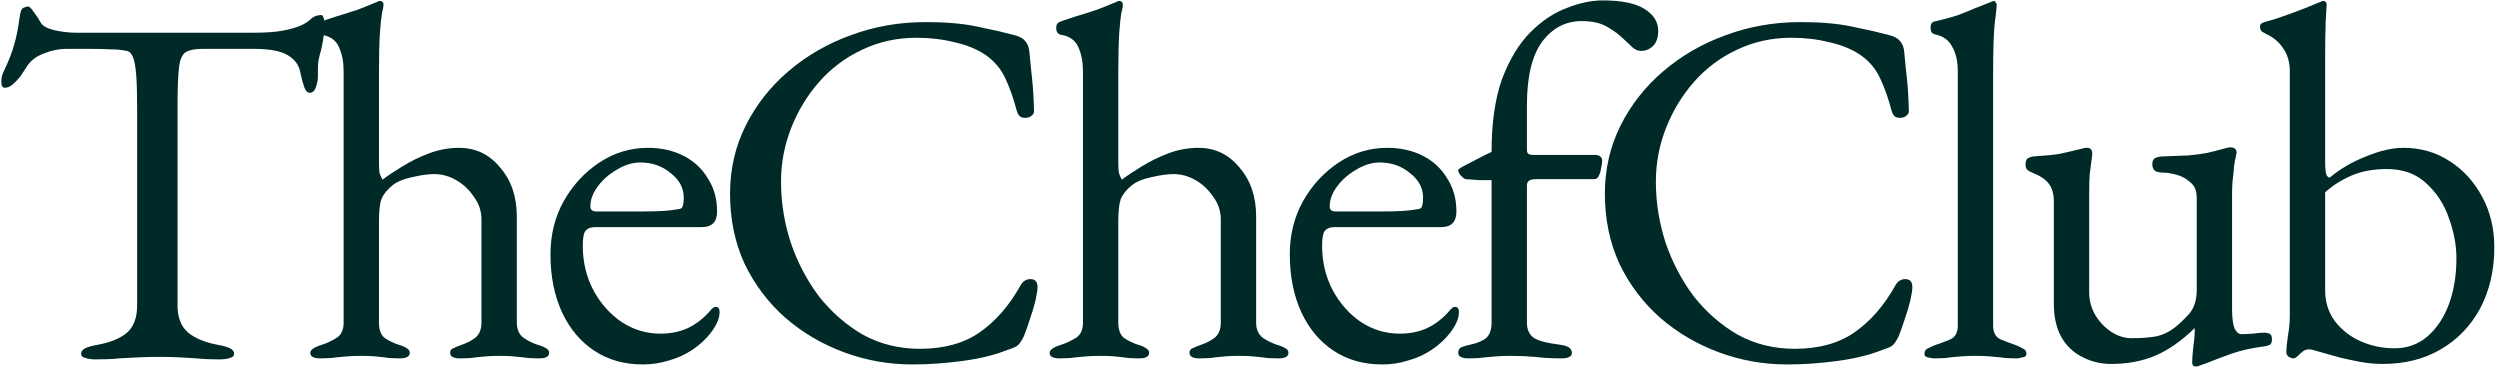
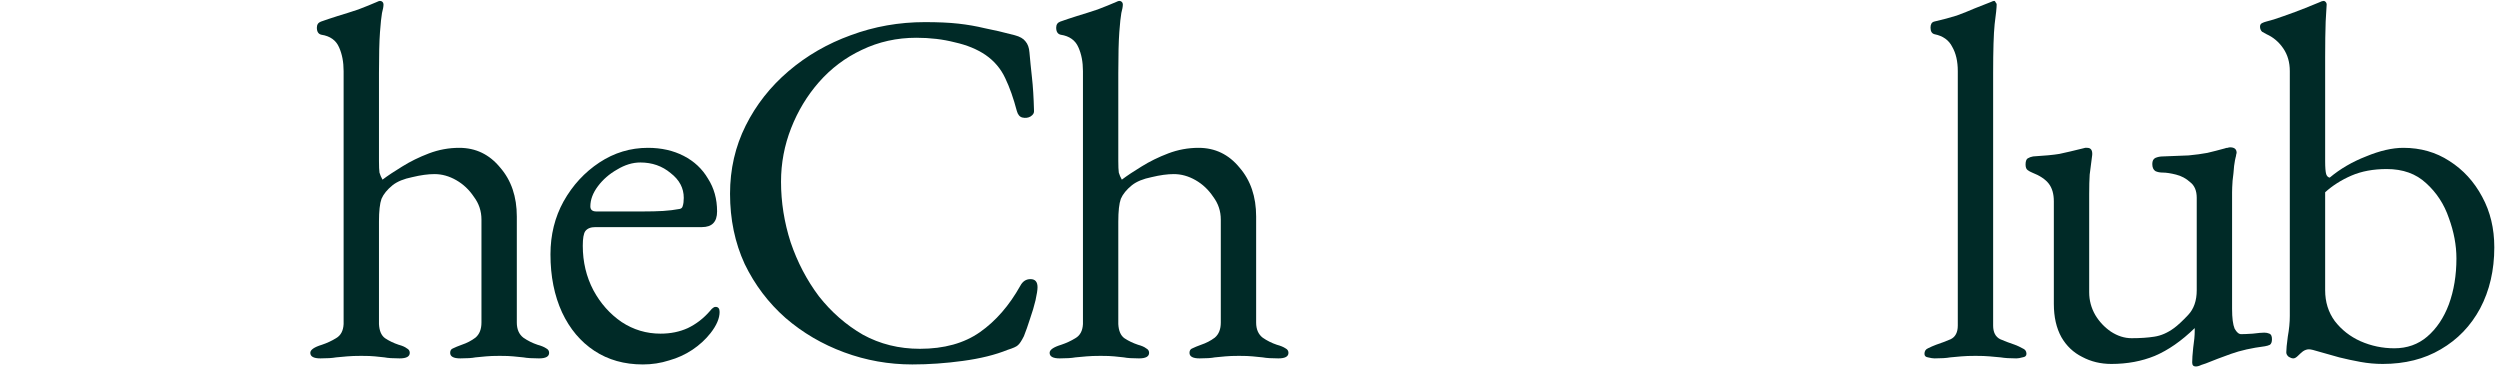
<svg xmlns="http://www.w3.org/2000/svg" width="248" height="37" viewBox="0 0 248 37" fill="none">
  <path d="M236.365 36.103C235.631 36.103 234.896 36.036 234.162 35.903C233.427 35.769 232.726 35.619 232.058 35.452C231.323 35.252 230.672 35.068 230.104 34.901C229.57 34.734 229.22 34.651 229.053 34.651C228.852 34.651 228.652 34.717 228.452 34.851C228.285 34.985 228.118 35.135 227.951 35.302C227.784 35.469 227.633 35.552 227.5 35.552C227.366 35.552 227.216 35.502 227.049 35.402C226.882 35.268 226.799 35.118 226.799 34.951C226.799 34.651 226.849 34.133 226.949 33.398C227.082 32.664 227.149 31.979 227.149 31.345V7.052C227.149 6.184 226.932 5.433 226.498 4.798C226.064 4.164 225.513 3.696 224.845 3.396C224.712 3.329 224.561 3.245 224.394 3.145C224.261 3.012 224.194 2.845 224.194 2.644C224.194 2.477 224.261 2.361 224.394 2.294C224.528 2.227 224.662 2.177 224.795 2.144C225.229 2.043 225.814 1.86 226.548 1.593C227.316 1.325 228.034 1.058 228.702 0.791C229.37 0.524 229.821 0.34 230.054 0.24C230.255 0.14 230.405 0.09 230.505 0.09C230.572 0.09 230.639 0.123 230.706 0.19C230.772 0.257 230.806 0.34 230.806 0.441C230.806 0.574 230.772 1.142 230.706 2.144C230.672 3.112 230.655 4.297 230.655 5.7V15.968C230.655 16.602 230.689 17.036 230.756 17.27C230.822 17.47 230.939 17.587 231.106 17.621C232.141 16.753 233.343 16.051 234.713 15.517C236.082 14.949 237.317 14.665 238.419 14.665C240.122 14.665 241.641 15.1 242.977 15.968C244.346 16.836 245.431 18.021 246.233 19.524C247.034 20.993 247.435 22.663 247.435 24.533C247.435 26.803 246.967 28.824 246.032 30.593C245.097 32.33 243.795 33.682 242.126 34.651C240.489 35.619 238.569 36.103 236.365 36.103ZM237.517 34.55C238.786 34.55 239.872 34.166 240.773 33.398C241.708 32.597 242.426 31.529 242.927 30.193C243.428 28.824 243.678 27.304 243.678 25.635C243.678 24.332 243.428 22.997 242.927 21.628C242.46 20.259 241.708 19.107 240.673 18.172C239.671 17.237 238.369 16.769 236.766 16.769C235.431 16.769 234.262 16.986 233.26 17.42C232.258 17.855 231.39 18.405 230.655 19.073V28.79C230.655 29.959 230.973 30.977 231.607 31.846C232.275 32.714 233.126 33.382 234.162 33.849C235.23 34.317 236.349 34.55 237.517 34.55Z" fill="#002A27" />
  <path d="M217.816 36.354C217.582 36.354 217.465 36.22 217.465 35.953C217.465 35.619 217.498 35.135 217.565 34.5C217.665 33.833 217.716 33.282 217.716 32.847C217.716 32.781 217.716 32.731 217.716 32.697C217.716 32.63 217.716 32.58 217.716 32.547C216.413 33.816 215.094 34.734 213.759 35.302C212.456 35.836 211.02 36.103 209.451 36.103C208.382 36.103 207.414 35.869 206.546 35.402C205.678 34.968 204.993 34.317 204.492 33.449C203.991 32.547 203.741 31.445 203.741 30.143V19.975C203.741 19.24 203.574 18.656 203.24 18.222C202.906 17.788 202.355 17.42 201.587 17.12C201.42 17.053 201.27 16.97 201.136 16.869C201.003 16.769 200.936 16.585 200.936 16.318C200.936 16.018 201.003 15.818 201.136 15.717C201.303 15.617 201.487 15.55 201.687 15.517C202.823 15.45 203.691 15.367 204.292 15.267C204.926 15.133 205.711 14.949 206.646 14.716C206.746 14.682 206.813 14.665 206.846 14.665C206.913 14.665 206.98 14.665 207.047 14.665C207.414 14.665 207.581 14.899 207.548 15.367C207.447 16.135 207.364 16.786 207.297 17.32C207.264 17.821 207.247 18.456 207.247 19.224V28.991C207.247 29.792 207.447 30.543 207.848 31.245C208.249 31.913 208.766 32.463 209.401 32.898C210.069 33.332 210.753 33.549 211.455 33.549C212.323 33.549 213.074 33.499 213.708 33.398C214.376 33.298 215.027 33.014 215.662 32.547C216.029 32.28 216.497 31.846 217.064 31.245C217.632 30.644 217.916 29.826 217.916 28.79V19.624C217.916 18.923 217.699 18.405 217.265 18.072C216.864 17.704 216.397 17.454 215.862 17.32C215.328 17.187 214.894 17.12 214.56 17.12C214.259 17.12 214.009 17.07 213.809 16.97C213.608 16.836 213.508 16.602 213.508 16.268C213.508 15.968 213.608 15.767 213.809 15.667C214.042 15.567 214.293 15.517 214.56 15.517C215.595 15.484 216.447 15.45 217.114 15.417C217.816 15.35 218.433 15.267 218.968 15.166C219.535 15.033 220.12 14.883 220.721 14.716C220.788 14.682 220.871 14.665 220.971 14.665C221.071 14.632 221.155 14.615 221.222 14.615C221.656 14.615 221.873 14.799 221.873 15.166C221.873 15.2 221.856 15.267 221.823 15.367C221.823 15.434 221.806 15.517 221.773 15.617C221.739 15.717 221.689 16.001 221.622 16.469C221.589 16.936 221.539 17.42 221.472 17.921C221.439 18.422 221.422 18.806 221.422 19.073V30.644C221.422 31.545 221.506 32.196 221.672 32.597C221.873 32.964 222.09 33.148 222.324 33.148C222.591 33.148 222.975 33.131 223.476 33.098C224.01 33.031 224.394 32.998 224.628 32.998C224.795 32.998 224.962 33.031 225.129 33.098C225.296 33.165 225.379 33.348 225.379 33.649C225.379 33.916 225.312 34.1 225.179 34.2C225.045 34.267 224.878 34.317 224.678 34.35C223.375 34.517 222.257 34.767 221.322 35.101C220.387 35.435 219.552 35.753 218.817 36.053C218.717 36.087 218.567 36.137 218.367 36.203C218.166 36.303 217.983 36.354 217.816 36.354Z" fill="#002A27" />
  <path d="M191.909 35.552C191.742 35.552 191.525 35.519 191.257 35.452C191.024 35.419 190.907 35.302 190.907 35.101C190.907 34.834 191.024 34.651 191.257 34.55C191.525 34.417 191.792 34.3 192.059 34.2C192.56 34.033 193.044 33.849 193.511 33.649C193.979 33.415 194.213 32.964 194.213 32.297V7.052C194.213 6.084 194.029 5.282 193.662 4.648C193.328 3.98 192.743 3.563 191.909 3.396C191.641 3.329 191.508 3.112 191.508 2.745C191.508 2.411 191.625 2.21 191.858 2.144C192.727 1.943 193.478 1.743 194.112 1.542C194.747 1.309 195.331 1.075 195.865 0.841C196.433 0.607 196.984 0.39 197.518 0.19C197.652 0.123 197.752 0.09 197.819 0.09C197.886 0.09 197.936 0.14 197.969 0.24C198.036 0.307 198.069 0.374 198.069 0.441C198.069 0.741 198.003 1.392 197.869 2.394C197.769 3.362 197.719 4.982 197.719 7.252V32.297C197.719 32.964 197.952 33.415 198.42 33.649C198.887 33.849 199.372 34.033 199.873 34.2C200.14 34.3 200.39 34.417 200.624 34.55C200.891 34.651 201.025 34.834 201.025 35.101C201.025 35.302 200.891 35.419 200.624 35.452C200.39 35.519 200.19 35.552 200.023 35.552C199.388 35.552 198.871 35.519 198.47 35.452C198.103 35.419 197.735 35.385 197.368 35.352C197.034 35.319 196.567 35.302 195.966 35.302C195.398 35.302 194.93 35.319 194.563 35.352C194.196 35.385 193.829 35.419 193.461 35.452C193.094 35.519 192.576 35.552 191.909 35.552Z" fill="#002A27" />
-   <path d="M177.285 36.153C174.947 36.153 172.693 35.753 170.523 34.951C168.352 34.15 166.416 33.014 164.713 31.545C163.01 30.043 161.657 28.256 160.655 26.186C159.687 24.082 159.203 21.761 159.203 19.224C159.203 16.786 159.72 14.532 160.756 12.462C161.791 10.391 163.21 8.588 165.013 7.052C166.816 5.516 168.87 4.331 171.174 3.496C173.511 2.628 175.966 2.194 178.537 2.194C179.839 2.194 180.941 2.244 181.843 2.344C182.744 2.444 183.612 2.594 184.447 2.795C185.315 2.962 186.317 3.195 187.453 3.496C187.953 3.629 188.304 3.83 188.504 4.097C188.738 4.364 188.872 4.731 188.905 5.199C188.972 5.967 189.055 6.802 189.156 7.703C189.256 8.571 189.322 9.657 189.356 10.959C189.389 11.193 189.272 11.393 189.005 11.56C188.772 11.694 188.504 11.727 188.204 11.66C187.937 11.594 187.753 11.376 187.653 11.009C187.319 9.74 186.935 8.655 186.501 7.753C186.067 6.818 185.416 6.05 184.547 5.449C183.713 4.882 182.694 4.464 181.492 4.197C180.323 3.897 179.054 3.746 177.685 3.746C175.749 3.746 173.945 4.147 172.276 4.948C170.64 5.716 169.22 6.785 168.018 8.154C166.85 9.49 165.931 11.009 165.264 12.712C164.596 14.415 164.262 16.185 164.262 18.021C164.262 20.058 164.579 22.062 165.213 24.032C165.881 26.002 166.816 27.789 168.018 29.391C169.254 30.961 170.706 32.23 172.376 33.198C174.079 34.133 175.966 34.601 178.036 34.601C180.44 34.601 182.427 34.05 183.996 32.948C185.566 31.846 186.902 30.31 188.003 28.34C188.237 27.905 188.571 27.688 189.005 27.688C189.473 27.688 189.706 27.956 189.706 28.49C189.706 28.757 189.64 29.191 189.506 29.792C189.373 30.36 189.189 30.977 188.955 31.645C188.755 32.28 188.554 32.847 188.354 33.348C188.12 33.816 187.92 34.116 187.753 34.25C187.619 34.383 187.286 34.534 186.751 34.701C185.516 35.202 184.03 35.569 182.293 35.803C180.59 36.036 178.921 36.153 177.285 36.153Z" fill="#002A27" />
-   <path d="M145.661 35.552C145.327 35.552 145.077 35.502 144.91 35.402C144.743 35.335 144.659 35.202 144.659 35.001C144.659 34.734 144.76 34.55 144.96 34.45C145.194 34.35 145.478 34.267 145.811 34.2C146.579 34.033 147.13 33.799 147.464 33.499C147.798 33.165 147.965 32.664 147.965 31.996V17.871C147.631 17.871 147.247 17.871 146.813 17.871C146.379 17.838 145.895 17.804 145.361 17.771C145.26 17.738 145.11 17.621 144.91 17.42C144.743 17.22 144.659 17.036 144.659 16.869C144.659 16.803 144.71 16.753 144.81 16.719C144.91 16.652 144.977 16.602 145.01 16.569C145.611 16.268 146.129 16.001 146.563 15.767C146.997 15.534 147.464 15.3 147.965 15.066C147.965 12.161 148.316 9.74 149.017 7.803C149.752 5.867 150.687 4.331 151.822 3.195C152.957 2.06 154.159 1.259 155.428 0.791C156.697 0.29 157.883 0.04 158.985 0.04C160.855 0.04 162.24 0.324 163.142 0.891C164.043 1.459 164.494 2.177 164.494 3.045C164.494 3.713 164.327 4.214 163.993 4.548C163.659 4.882 163.259 5.049 162.791 5.049C162.491 5.049 162.207 4.932 161.94 4.698C161.706 4.464 161.422 4.197 161.088 3.897C160.654 3.462 160.12 3.062 159.485 2.694C158.851 2.294 157.983 2.093 156.881 2.093C155.311 2.093 154.009 2.778 152.974 4.147C151.972 5.516 151.471 7.62 151.471 10.458V14.866C151.471 15.066 151.521 15.2 151.622 15.267C151.755 15.333 151.889 15.367 152.022 15.367H158.283C158.45 15.367 158.601 15.417 158.734 15.517C158.868 15.617 158.935 15.751 158.935 15.918C158.935 16.151 158.901 16.402 158.834 16.669C158.801 16.936 158.734 17.17 158.634 17.37C158.534 17.637 158.384 17.771 158.183 17.771H152.423C152.022 17.771 151.755 17.838 151.622 17.971C151.521 18.072 151.471 18.222 151.471 18.422V31.996C151.471 32.664 151.688 33.165 152.123 33.499C152.557 33.799 153.442 34.033 154.777 34.2C155.545 34.3 155.929 34.567 155.929 35.001C155.929 35.202 155.846 35.335 155.679 35.402C155.512 35.502 155.261 35.552 154.927 35.552C153.926 35.552 153.041 35.502 152.273 35.402C151.505 35.335 150.687 35.302 149.818 35.302C149.251 35.302 148.783 35.319 148.416 35.352C148.049 35.385 147.665 35.419 147.264 35.452C146.863 35.519 146.329 35.552 145.661 35.552Z" fill="#002A27" />
-   <path d="M137.114 36.153C135.277 36.153 133.674 35.703 132.305 34.801C130.936 33.899 129.868 32.63 129.1 30.994C128.332 29.325 127.948 27.405 127.948 25.234C127.948 23.297 128.382 21.544 129.25 19.975C130.152 18.372 131.337 17.087 132.806 16.118C134.275 15.15 135.878 14.665 137.615 14.665C138.95 14.665 140.136 14.933 141.171 15.467C142.206 16.001 143.007 16.753 143.575 17.721C144.176 18.656 144.477 19.741 144.477 20.977C144.477 22.012 143.976 22.529 142.974 22.529H132.405C131.938 22.529 131.604 22.663 131.404 22.93C131.237 23.164 131.153 23.648 131.153 24.383C131.153 25.985 131.504 27.455 132.205 28.79C132.906 30.093 133.841 31.145 135.01 31.946C136.179 32.714 137.464 33.098 138.867 33.098C139.869 33.098 140.77 32.914 141.572 32.547C142.406 32.146 143.141 31.579 143.775 30.844C143.909 30.677 144.009 30.577 144.076 30.543C144.143 30.477 144.226 30.443 144.326 30.443C144.594 30.443 144.727 30.61 144.727 30.944C144.727 31.579 144.427 32.28 143.826 33.048C143.325 33.682 142.724 34.233 142.022 34.701C141.321 35.168 140.553 35.519 139.718 35.753C138.884 36.02 138.015 36.153 137.114 36.153ZM132.506 20.977H137.064C137.865 20.977 138.55 20.96 139.117 20.927C139.685 20.893 140.236 20.826 140.77 20.726C140.937 20.693 141.037 20.593 141.071 20.426C141.137 20.225 141.171 19.958 141.171 19.624C141.171 18.656 140.737 17.838 139.869 17.17C139.034 16.469 138.032 16.118 136.863 16.118C136.095 16.118 135.327 16.352 134.559 16.819C133.791 17.253 133.157 17.804 132.656 18.472C132.155 19.14 131.905 19.808 131.905 20.476C131.905 20.81 132.105 20.977 132.506 20.977Z" fill="#002A27" />
  <path d="M105.125 35.552C104.457 35.552 104.123 35.369 104.123 35.001C104.123 34.701 104.507 34.434 105.275 34.2C105.776 34.033 106.244 33.816 106.678 33.549C107.145 33.282 107.396 32.814 107.429 32.146V7.052C107.429 6.151 107.279 5.366 106.978 4.698C106.678 3.997 106.093 3.579 105.225 3.446C104.925 3.379 104.774 3.145 104.774 2.745C104.774 2.444 104.908 2.244 105.175 2.144C105.643 1.977 106.194 1.793 106.828 1.593C107.496 1.392 108.18 1.175 108.882 0.941C109.583 0.674 110.201 0.424 110.735 0.19C110.868 0.123 110.969 0.09 111.035 0.09C111.136 0.09 111.219 0.123 111.286 0.19C111.353 0.257 111.386 0.34 111.386 0.441C111.386 0.641 111.336 0.925 111.236 1.292C111.169 1.659 111.102 2.294 111.035 3.195C110.969 4.097 110.935 5.449 110.935 7.252V15.968C110.935 16.502 110.952 16.886 110.985 17.12C111.052 17.354 111.152 17.587 111.286 17.821C111.82 17.42 112.471 16.986 113.239 16.519C114.041 16.018 114.926 15.584 115.894 15.216C116.862 14.849 117.864 14.665 118.899 14.665C120.535 14.665 121.888 15.317 122.956 16.619C124.058 17.888 124.609 19.507 124.609 21.477V31.996C124.609 32.664 124.826 33.165 125.26 33.499C125.695 33.799 126.162 34.033 126.663 34.2C127.03 34.3 127.314 34.417 127.514 34.55C127.715 34.651 127.815 34.801 127.815 35.001C127.815 35.369 127.481 35.552 126.813 35.552C126.145 35.552 125.628 35.519 125.26 35.452C124.927 35.419 124.593 35.385 124.259 35.352C123.958 35.319 123.507 35.302 122.906 35.302C122.339 35.302 121.888 35.319 121.554 35.352C121.22 35.385 120.869 35.419 120.502 35.452C120.168 35.519 119.667 35.552 118.999 35.552C118.332 35.552 117.998 35.369 117.998 35.001C117.998 34.767 118.098 34.617 118.298 34.55C118.499 34.45 118.782 34.333 119.15 34.2C119.651 34.033 120.101 33.799 120.502 33.499C120.903 33.165 121.103 32.664 121.103 31.996V21.778C121.103 20.943 120.853 20.192 120.352 19.524C119.884 18.823 119.3 18.272 118.599 17.871C117.897 17.47 117.18 17.27 116.445 17.27C115.81 17.27 115.076 17.37 114.241 17.571C113.406 17.738 112.755 18.005 112.288 18.372C111.753 18.806 111.386 19.257 111.186 19.724C111.019 20.192 110.935 20.943 110.935 21.978V32.146C110.969 32.814 111.169 33.282 111.536 33.549C111.937 33.816 112.388 34.033 112.889 34.2C113.256 34.3 113.523 34.417 113.69 34.55C113.89 34.651 113.991 34.801 113.991 35.001C113.991 35.369 113.657 35.552 112.989 35.552C112.321 35.552 111.82 35.519 111.486 35.452C111.152 35.419 110.835 35.385 110.535 35.352C110.234 35.319 109.783 35.302 109.182 35.302C108.615 35.302 108.147 35.319 107.78 35.352C107.446 35.385 107.078 35.419 106.678 35.452C106.31 35.519 105.793 35.552 105.125 35.552Z" fill="#002A27" />
  <path d="M90.501 36.153C88.164 36.153 85.91 35.753 83.739 34.951C81.569 34.15 79.632 33.014 77.929 31.545C76.226 30.043 74.874 28.256 73.872 26.186C72.904 24.082 72.42 21.761 72.42 19.224C72.42 16.786 72.937 14.532 73.972 12.462C75.007 10.391 76.427 8.588 78.23 7.052C80.033 5.516 82.087 4.331 84.391 3.496C86.728 2.628 89.182 2.194 91.754 2.194C93.056 2.194 94.158 2.244 95.059 2.344C95.961 2.444 96.829 2.594 97.664 2.795C98.532 2.962 99.534 3.195 100.669 3.496C101.17 3.629 101.521 3.83 101.721 4.097C101.955 4.364 102.088 4.731 102.122 5.199C102.189 5.967 102.272 6.802 102.372 7.703C102.472 8.571 102.539 9.657 102.573 10.959C102.606 11.193 102.489 11.393 102.222 11.56C101.988 11.694 101.721 11.727 101.421 11.66C101.153 11.594 100.97 11.376 100.87 11.009C100.536 9.74 100.152 8.655 99.718 7.753C99.283 6.818 98.632 6.05 97.764 5.449C96.929 4.882 95.911 4.464 94.709 4.197C93.54 3.897 92.271 3.746 90.902 3.746C88.965 3.746 87.162 4.147 85.493 4.948C83.856 5.716 82.437 6.785 81.235 8.154C80.066 9.49 79.148 11.009 78.48 12.712C77.812 14.415 77.478 16.185 77.478 18.021C77.478 20.058 77.796 22.062 78.43 24.032C79.098 26.002 80.033 27.789 81.235 29.391C82.471 30.961 83.923 32.23 85.593 33.198C87.296 34.133 89.182 34.601 91.253 34.601C93.657 34.601 95.644 34.05 97.213 32.948C98.782 31.846 100.118 30.31 101.22 28.34C101.454 27.905 101.788 27.688 102.222 27.688C102.689 27.688 102.923 27.956 102.923 28.49C102.923 28.757 102.856 29.191 102.723 29.792C102.589 30.36 102.406 30.977 102.172 31.645C101.971 32.28 101.771 32.847 101.571 33.348C101.337 33.816 101.137 34.116 100.97 34.25C100.836 34.383 100.502 34.534 99.968 34.701C98.733 35.202 97.246 35.569 95.51 35.803C93.807 36.036 92.138 36.153 90.501 36.153Z" fill="#002A27" />
  <path d="M63.772 36.153C61.935 36.153 60.333 35.703 58.964 34.801C57.594 33.899 56.526 32.63 55.758 30.994C54.99 29.325 54.606 27.405 54.606 25.234C54.606 23.297 55.04 21.544 55.908 19.975C56.81 18.372 57.995 17.087 59.464 16.118C60.934 15.15 62.536 14.665 64.273 14.665C65.609 14.665 66.794 14.933 67.829 15.467C68.864 16.001 69.666 16.753 70.233 17.721C70.834 18.656 71.135 19.741 71.135 20.977C71.135 22.012 70.634 22.529 69.632 22.529H59.064C58.596 22.529 58.262 22.663 58.062 22.93C57.895 23.164 57.812 23.648 57.812 24.383C57.812 25.985 58.162 27.455 58.863 28.79C59.565 30.093 60.499 31.145 61.668 31.946C62.837 32.714 64.123 33.098 65.525 33.098C66.527 33.098 67.428 32.914 68.23 32.547C69.065 32.146 69.799 31.579 70.434 30.844C70.567 30.677 70.667 30.577 70.734 30.543C70.801 30.477 70.884 30.443 70.985 30.443C71.252 30.443 71.385 30.61 71.385 30.944C71.385 31.579 71.085 32.28 70.484 33.048C69.983 33.682 69.382 34.233 68.681 34.701C67.979 35.168 67.211 35.519 66.376 35.753C65.542 36.02 64.674 36.153 63.772 36.153ZM59.164 20.977H63.722C64.523 20.977 65.208 20.96 65.775 20.927C66.343 20.893 66.894 20.826 67.428 20.726C67.595 20.693 67.695 20.593 67.729 20.426C67.796 20.225 67.829 19.958 67.829 19.624C67.829 18.656 67.395 17.838 66.527 17.17C65.692 16.469 64.69 16.118 63.522 16.118C62.754 16.118 61.986 16.352 61.217 16.819C60.449 17.253 59.815 17.804 59.314 18.472C58.813 19.14 58.563 19.808 58.563 20.476C58.563 20.81 58.763 20.977 59.164 20.977Z" fill="#002A27" />
  <path d="M31.783 35.552C31.116 35.552 30.782 35.369 30.782 35.001C30.782 34.701 31.166 34.434 31.934 34.2C32.434 34.033 32.902 33.816 33.336 33.549C33.804 33.282 34.054 32.814 34.087 32.146V7.052C34.087 6.151 33.937 5.366 33.637 4.698C33.336 3.997 32.752 3.579 31.884 3.446C31.583 3.379 31.433 3.145 31.433 2.745C31.433 2.444 31.566 2.244 31.834 2.144C32.301 1.977 32.852 1.793 33.486 1.593C34.154 1.392 34.839 1.175 35.54 0.941C36.241 0.674 36.859 0.424 37.393 0.19C37.527 0.123 37.627 0.09 37.694 0.09C37.794 0.09 37.877 0.123 37.944 0.19C38.011 0.257 38.044 0.34 38.044 0.441C38.044 0.641 37.994 0.925 37.894 1.292C37.827 1.659 37.761 2.294 37.694 3.195C37.627 4.097 37.594 5.449 37.594 7.252V15.968C37.594 16.502 37.61 16.886 37.644 17.12C37.711 17.354 37.811 17.587 37.944 17.821C38.478 17.42 39.13 16.986 39.898 16.519C40.699 16.018 41.584 15.584 42.552 15.216C43.521 14.849 44.522 14.665 45.558 14.665C47.194 14.665 48.546 15.317 49.615 16.619C50.717 17.888 51.268 19.507 51.268 21.477V31.996C51.268 32.664 51.485 33.165 51.919 33.499C52.353 33.799 52.82 34.033 53.321 34.2C53.688 34.3 53.972 34.417 54.173 34.55C54.373 34.651 54.473 34.801 54.473 35.001C54.473 35.369 54.139 35.552 53.471 35.552C52.804 35.552 52.286 35.519 51.919 35.452C51.585 35.419 51.251 35.385 50.917 35.352C50.617 35.319 50.166 35.302 49.565 35.302C48.997 35.302 48.546 35.319 48.212 35.352C47.878 35.385 47.528 35.419 47.16 35.452C46.827 35.519 46.326 35.552 45.658 35.552C44.99 35.552 44.656 35.369 44.656 35.001C44.656 34.767 44.756 34.617 44.956 34.55C45.157 34.45 45.441 34.333 45.808 34.2C46.309 34.033 46.76 33.799 47.16 33.499C47.561 33.165 47.761 32.664 47.761 31.996V21.778C47.761 20.943 47.511 20.192 47.01 19.524C46.543 18.823 45.958 18.272 45.257 17.871C44.556 17.47 43.838 17.27 43.103 17.27C42.469 17.27 41.734 17.37 40.899 17.571C40.065 17.738 39.413 18.005 38.946 18.372C38.412 18.806 38.044 19.257 37.844 19.724C37.677 20.192 37.594 20.943 37.594 21.978V32.146C37.627 32.814 37.827 33.282 38.195 33.549C38.595 33.816 39.046 34.033 39.547 34.2C39.914 34.3 40.181 34.417 40.348 34.55C40.549 34.651 40.649 34.801 40.649 35.001C40.649 35.369 40.315 35.552 39.647 35.552C38.979 35.552 38.478 35.519 38.145 35.452C37.811 35.419 37.493 35.385 37.193 35.352C36.892 35.319 36.442 35.302 35.84 35.302C35.273 35.302 34.805 35.319 34.438 35.352C34.104 35.385 33.737 35.419 33.336 35.452C32.969 35.519 32.451 35.552 31.783 35.552Z" fill="#002A27" />
-   <path d="M9.498 35.652C9.064 35.652 8.713 35.602 8.446 35.502C8.179 35.435 8.046 35.302 8.046 35.101C8.046 34.868 8.179 34.684 8.446 34.55C8.713 34.417 9.131 34.3 9.698 34.2C10.967 33.966 11.936 33.565 12.604 32.998C13.271 32.397 13.605 31.495 13.605 30.293V10.859C13.605 9.323 13.572 8.154 13.505 7.353C13.438 6.518 13.321 5.934 13.155 5.6C13.021 5.266 12.821 5.082 12.553 5.049C12.086 4.948 11.585 4.898 11.051 4.898C10.55 4.865 9.865 4.848 8.997 4.848H6.643C5.842 4.848 5.04 5.015 4.239 5.349C3.471 5.65 2.903 6.134 2.536 6.802C2.436 6.969 2.269 7.219 2.035 7.553C1.801 7.854 1.551 8.121 1.284 8.354C1.016 8.588 0.749 8.705 0.482 8.705C0.349 8.705 0.248 8.638 0.182 8.505C0.148 8.371 0.132 8.221 0.132 8.054C0.132 7.72 0.215 7.386 0.382 7.052C0.85 6.084 1.183 5.232 1.384 4.498C1.618 3.73 1.801 2.828 1.935 1.793C2.002 1.225 2.118 0.891 2.285 0.791C2.486 0.691 2.653 0.641 2.786 0.641C2.92 0.641 3.12 0.841 3.387 1.242C3.688 1.643 3.905 1.977 4.038 2.244C4.239 2.578 4.69 2.828 5.391 2.995C6.125 3.162 6.843 3.245 7.545 3.245H25.176C26.344 3.245 27.296 3.179 28.031 3.045C28.765 2.912 29.4 2.728 29.934 2.494C30.335 2.294 30.652 2.077 30.886 1.843C31.153 1.609 31.487 1.492 31.887 1.492C31.988 1.492 32.071 1.626 32.138 1.893C32.205 2.127 32.238 2.377 32.238 2.644C32.238 2.811 32.205 3.045 32.138 3.346C32.104 3.646 32.071 3.88 32.038 4.047C31.938 4.648 31.837 5.082 31.737 5.349C31.67 5.616 31.62 5.85 31.587 6.05C31.553 6.251 31.537 6.568 31.537 7.002V7.603C31.537 7.904 31.47 8.254 31.336 8.655C31.203 9.022 31.003 9.206 30.735 9.206C30.502 9.206 30.318 9.022 30.184 8.655C30.051 8.288 29.917 7.787 29.784 7.152C29.65 6.451 29.249 5.9 28.582 5.499C27.914 5.065 26.778 4.848 25.176 4.848H20.117C19.382 4.848 18.831 4.948 18.464 5.149C18.096 5.349 17.863 5.85 17.763 6.651C17.662 7.453 17.612 8.772 17.612 10.608V30.293C17.612 31.495 17.963 32.397 18.664 32.998C19.365 33.565 20.334 33.966 21.569 34.2C22.137 34.3 22.554 34.417 22.822 34.55C23.089 34.684 23.222 34.868 23.222 35.101C23.222 35.302 23.089 35.435 22.822 35.502C22.554 35.602 22.204 35.652 21.77 35.652C20.868 35.652 20.117 35.619 19.516 35.552C18.948 35.519 18.397 35.485 17.863 35.452C17.328 35.419 16.677 35.402 15.909 35.402C15.075 35.402 14.34 35.419 13.705 35.452C13.104 35.485 12.47 35.519 11.802 35.552C11.168 35.619 10.4 35.652 9.498 35.652Z" fill="#002A27" />
</svg>